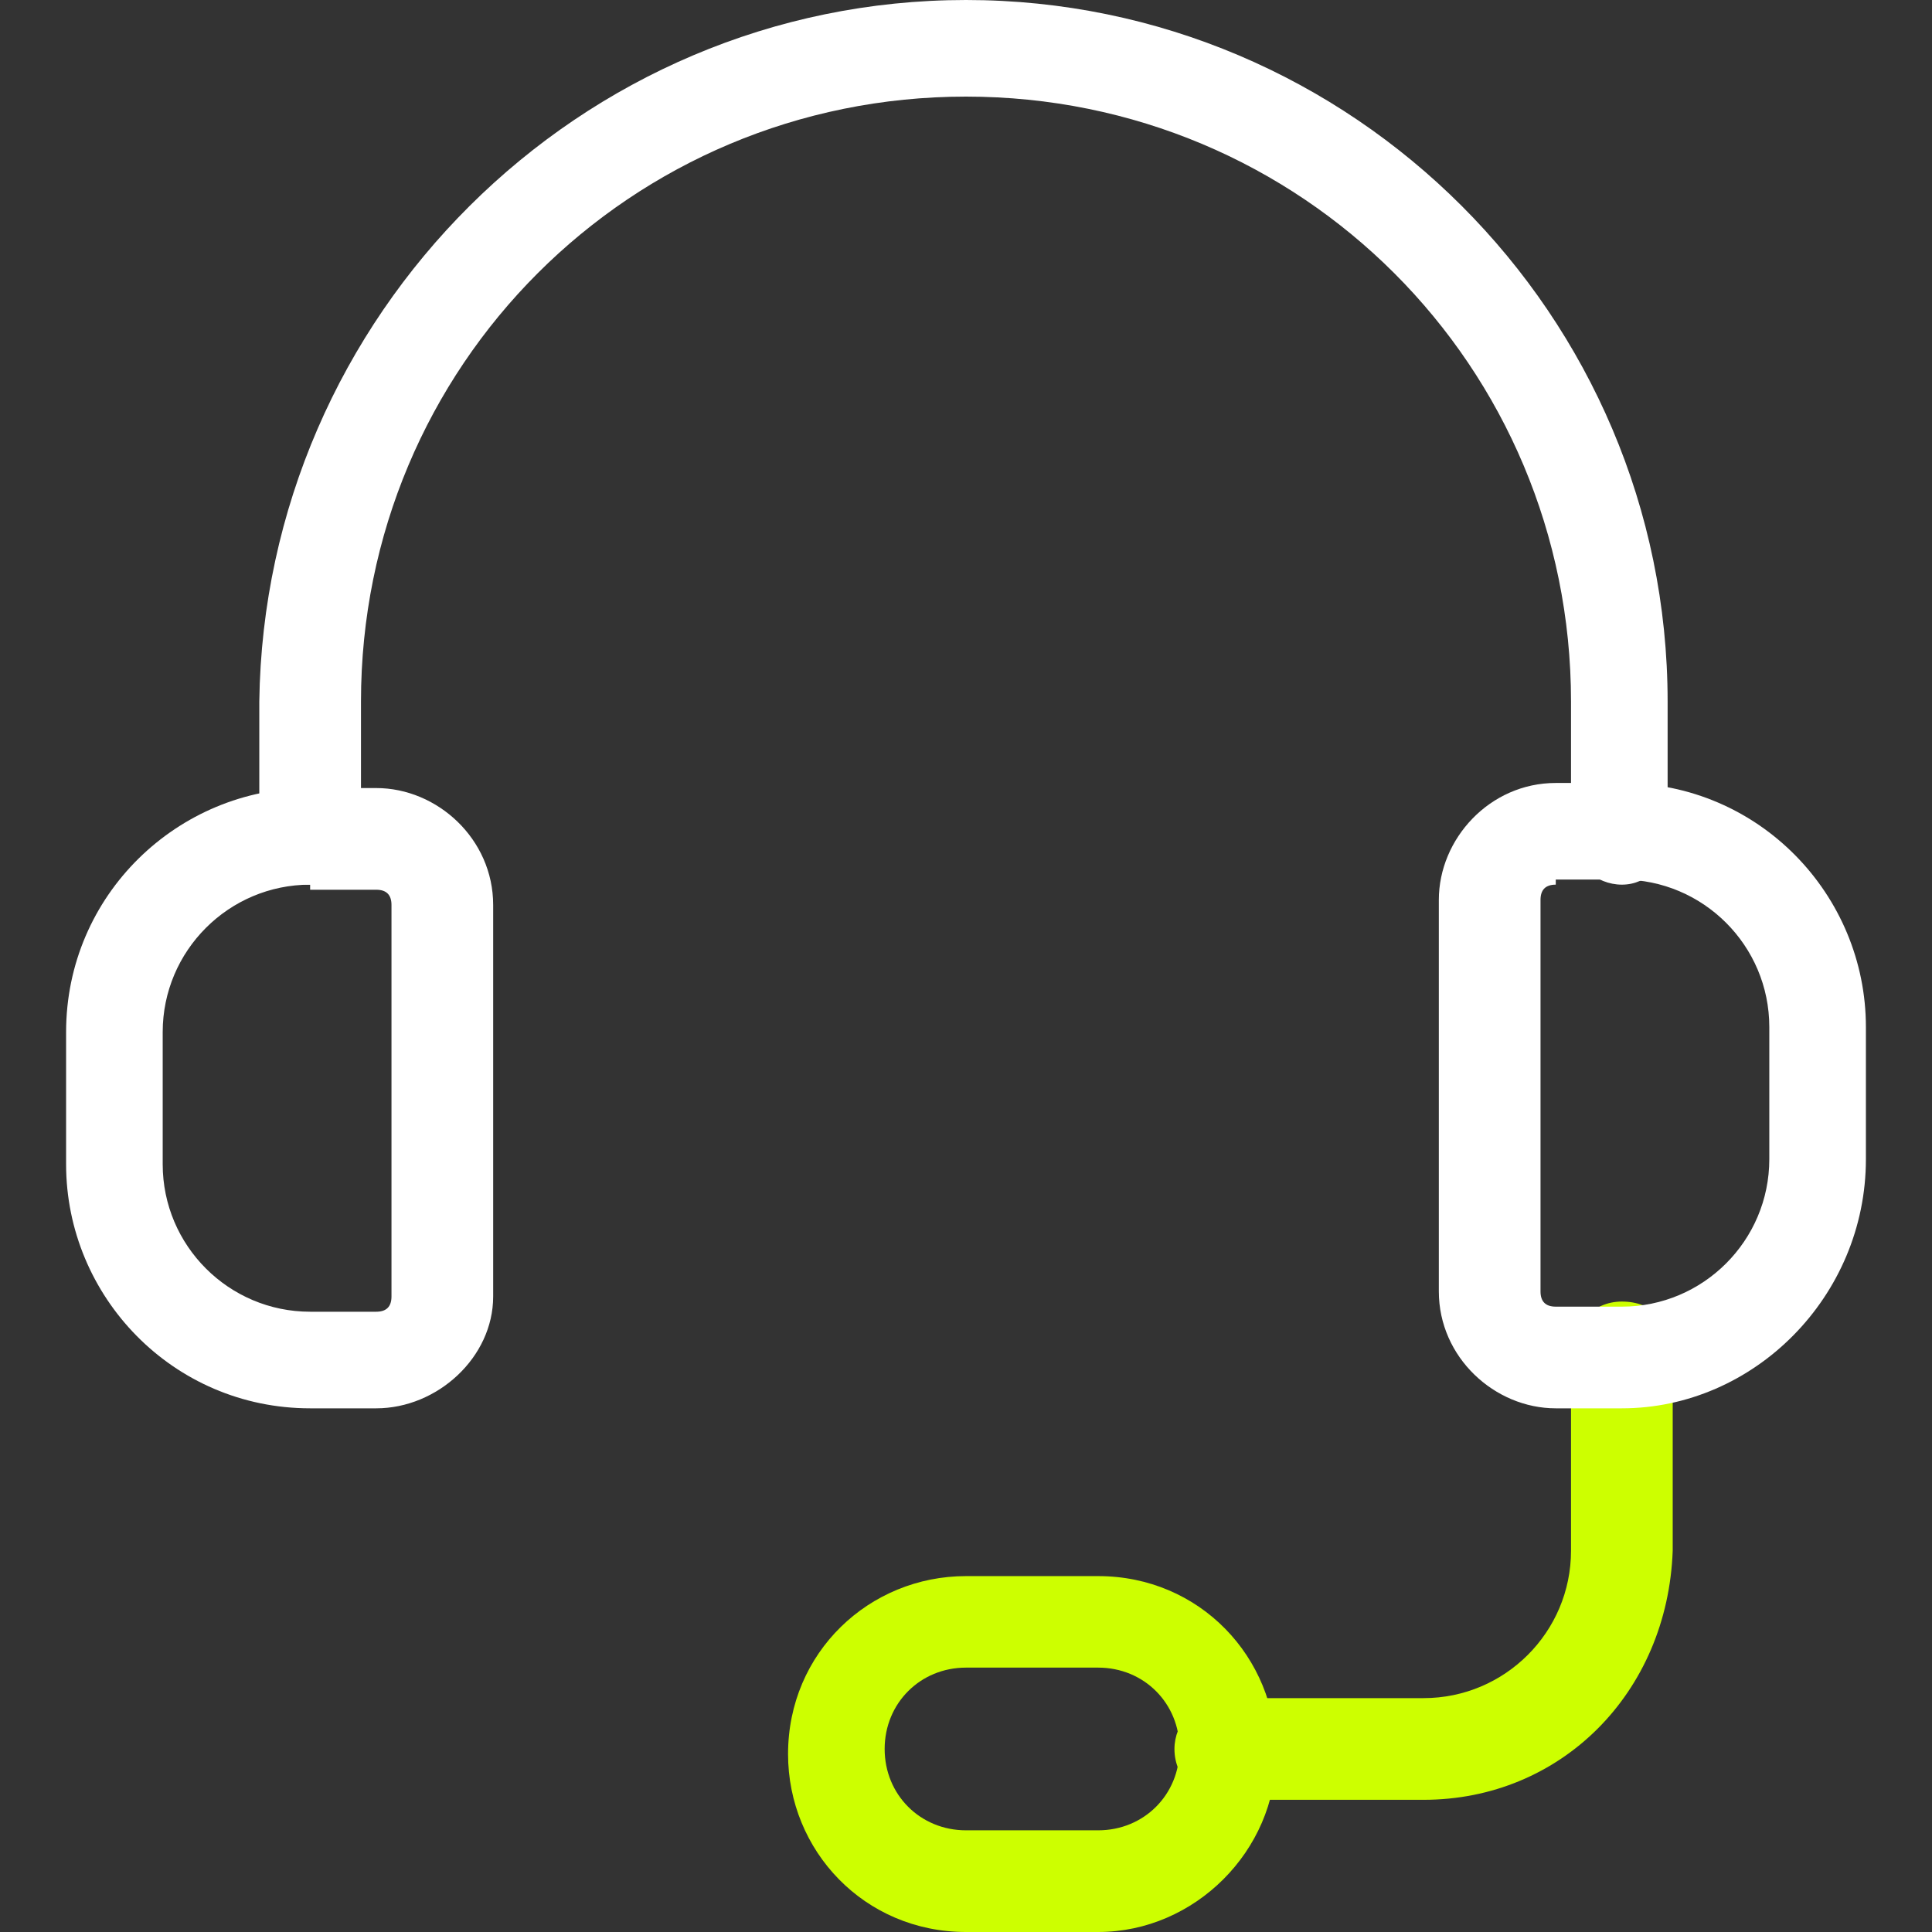
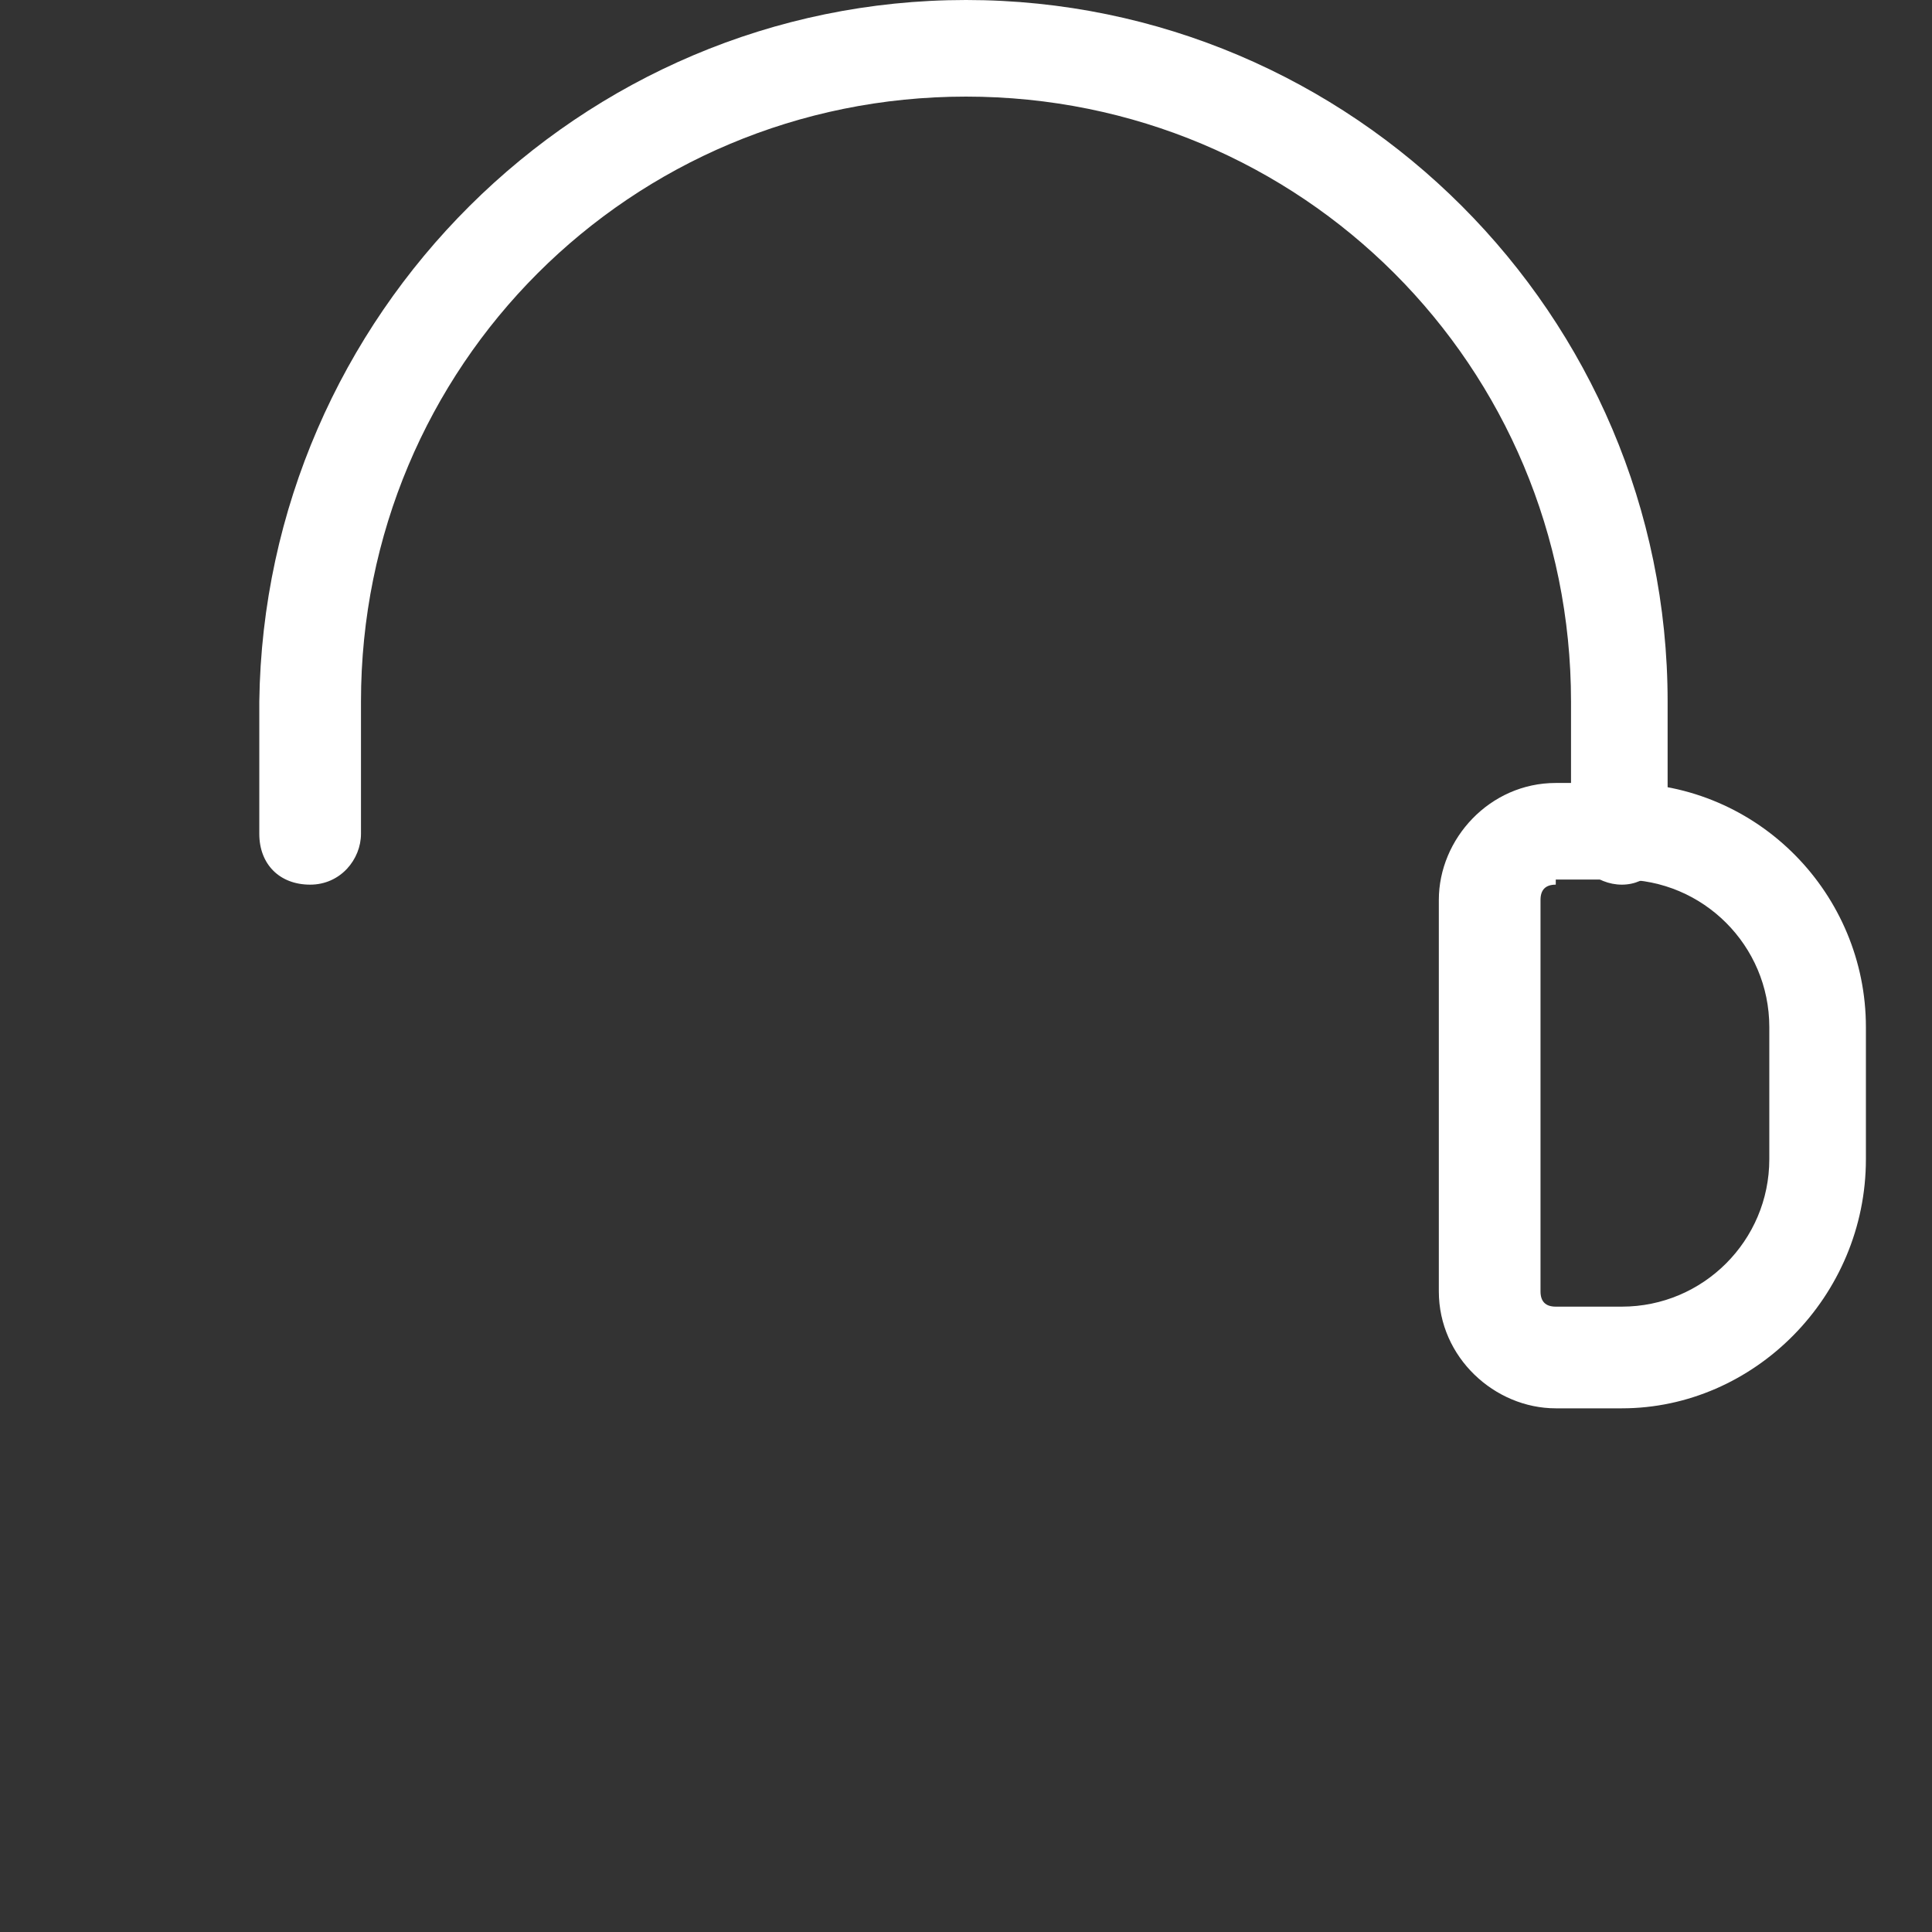
<svg xmlns="http://www.w3.org/2000/svg" version="1.1" id="layer_1" x="0px" y="0px" viewBox="0 0 38 38" style="enable-background:new 0 0 38 38;" xml:space="preserve">
  <rect x="0" y="0" width="38" height="38" fill="#333333" stroke="none" />
  <style type="text/css">
	.st0{fill:#CDFF00;}
	.st1{fill:#FFFFFF;}
</style>
  <g>
    <g>
-       <path class="st0" d="M21.6,38H19c-2,0-3.5-1.6-3.5-3.5c0-2,1.6-3.5,3.5-3.5h2.6c2,0,3.5,1.6,3.5,3.5S23.5,38,21.6,38z M19,32.8    c-0.9,0-1.6,0.7-1.6,1.6c0,0.9,0.7,1.6,1.6,1.6h2.6c0.9,0,1.6-0.7,1.6-1.6c0-0.9-0.7-1.6-1.6-1.6H19z" />
-     </g>
+       </g>
    <g>
-       <path class="st0" d="M28,35.4h-3.9c-0.5,0-1-0.4-1-1c0-0.5,0.4-1,1-1H28c1.6,0,2.9-1.3,2.9-2.9v-3.9c0-0.5,0.4-1,1-1s1,0.4,1,1    v3.9C32.8,33.3,30.7,35.4,28,35.4z" />
-     </g>
+       </g>
    <g>
      <path class="st1" d="M31.9,27.7h-1.3c-1.2,0-2.3-1-2.3-2.3v-7.7c0-1.2,1-2.3,2.3-2.3h1.3c2.7,0,4.8,2.2,4.8,4.8v2.6    C36.7,25.5,34.5,27.7,31.9,27.7z M30.6,17.4c-0.2,0-0.3,0.1-0.3,0.3v7.7c0,0.2,0.1,0.3,0.3,0.3h1.3c1.6,0,2.9-1.3,2.9-2.9v-2.6    c0-1.6-1.3-2.9-2.9-2.9h-1.3V17.4z" />
    </g>
    <g>
-       <path class="st1" d="M7.4,27.7H6.1c-2.7,0-4.8-2.2-4.8-4.8v-2.6c0-2.7,2.2-4.8,4.8-4.8h1.3c1.2,0,2.3,1,2.3,2.3v7.7    C9.7,26.7,8.6,27.7,7.4,27.7z M6.1,17.4c-1.6,0-2.9,1.3-2.9,2.9v2.6c0,1.6,1.3,2.9,2.9,2.9h1.3c0.2,0,0.3-0.1,0.3-0.3v-7.7    c0-0.2-0.1-0.3-0.3-0.3H6.1V17.4z" />
-     </g>
+       </g>
    <g>
      <path class="st1" d="M31.9,17.4c-0.5,0-1-0.4-1-1v-2.6c0-6.6-5.3-11.9-11.9-11.9S7.1,7.2,7.1,13.8v2.6c0,0.5-0.4,1-1,1s-1-0.4-1-1    v-2.6C5.2,6.2,11.4,0,19,0s13.8,6.2,13.8,13.8v2.6C32.8,17,32.4,17.4,31.9,17.4z" />
    </g>
  </g>
</svg>